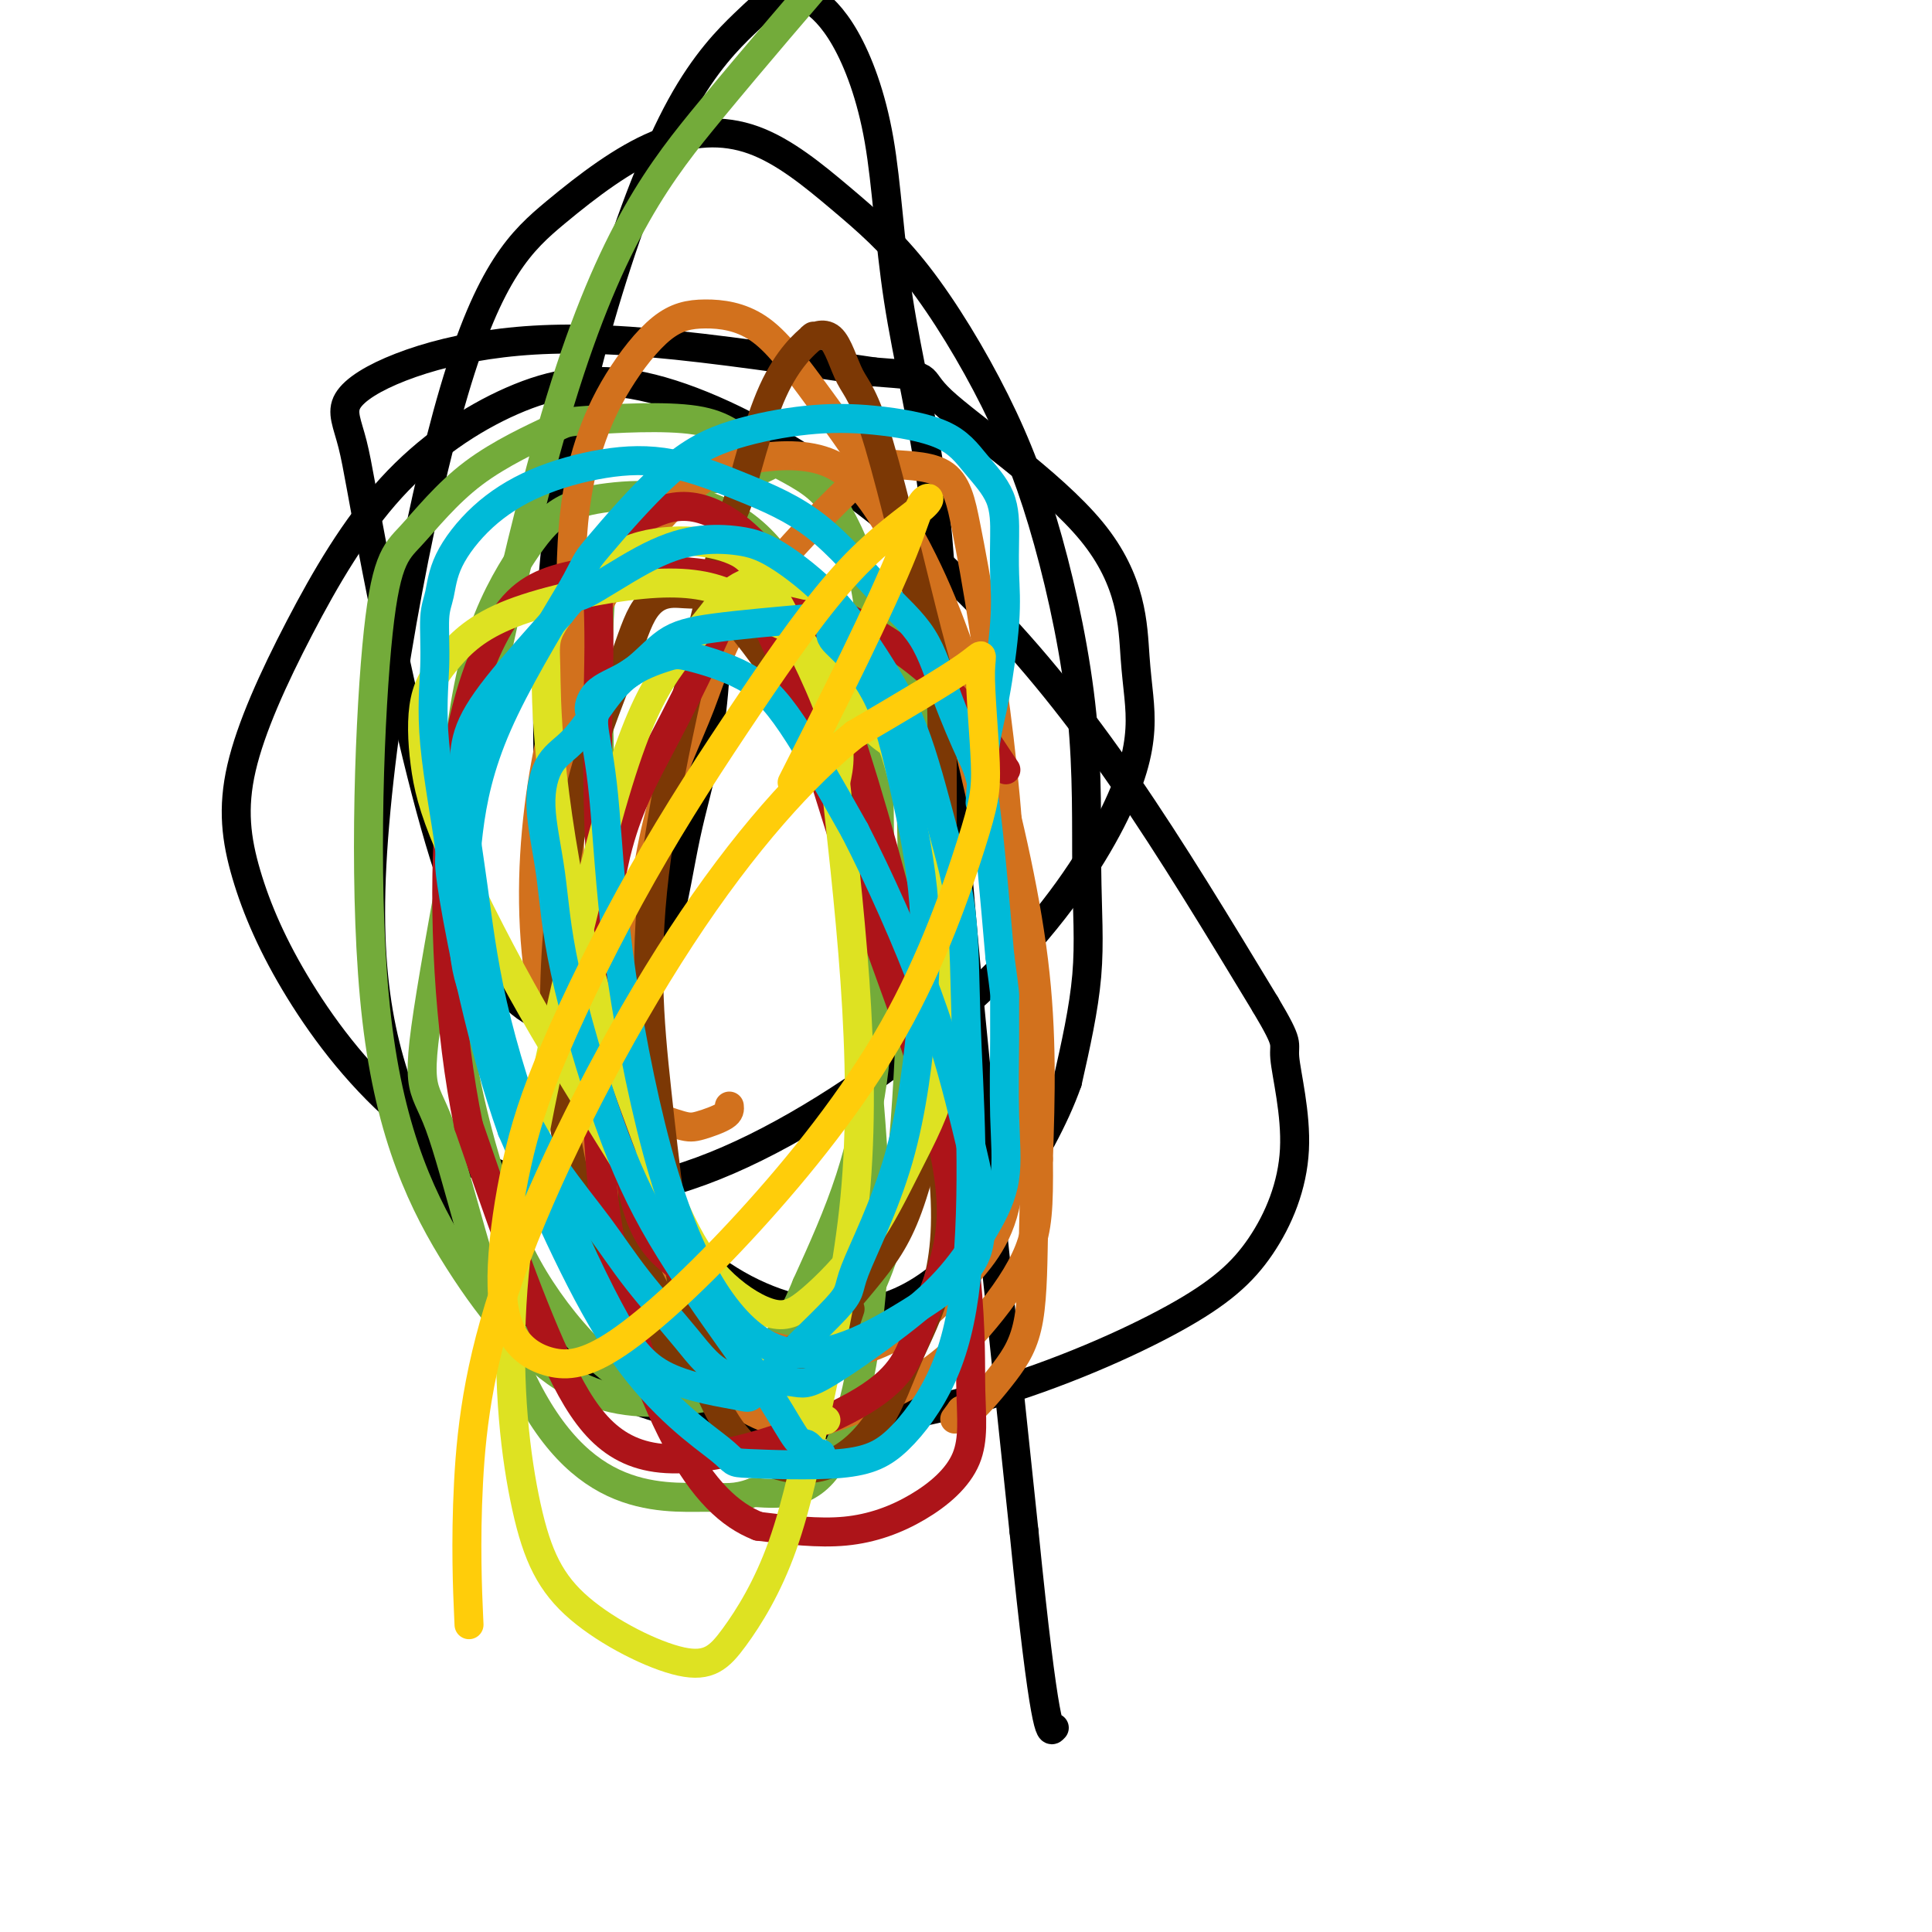
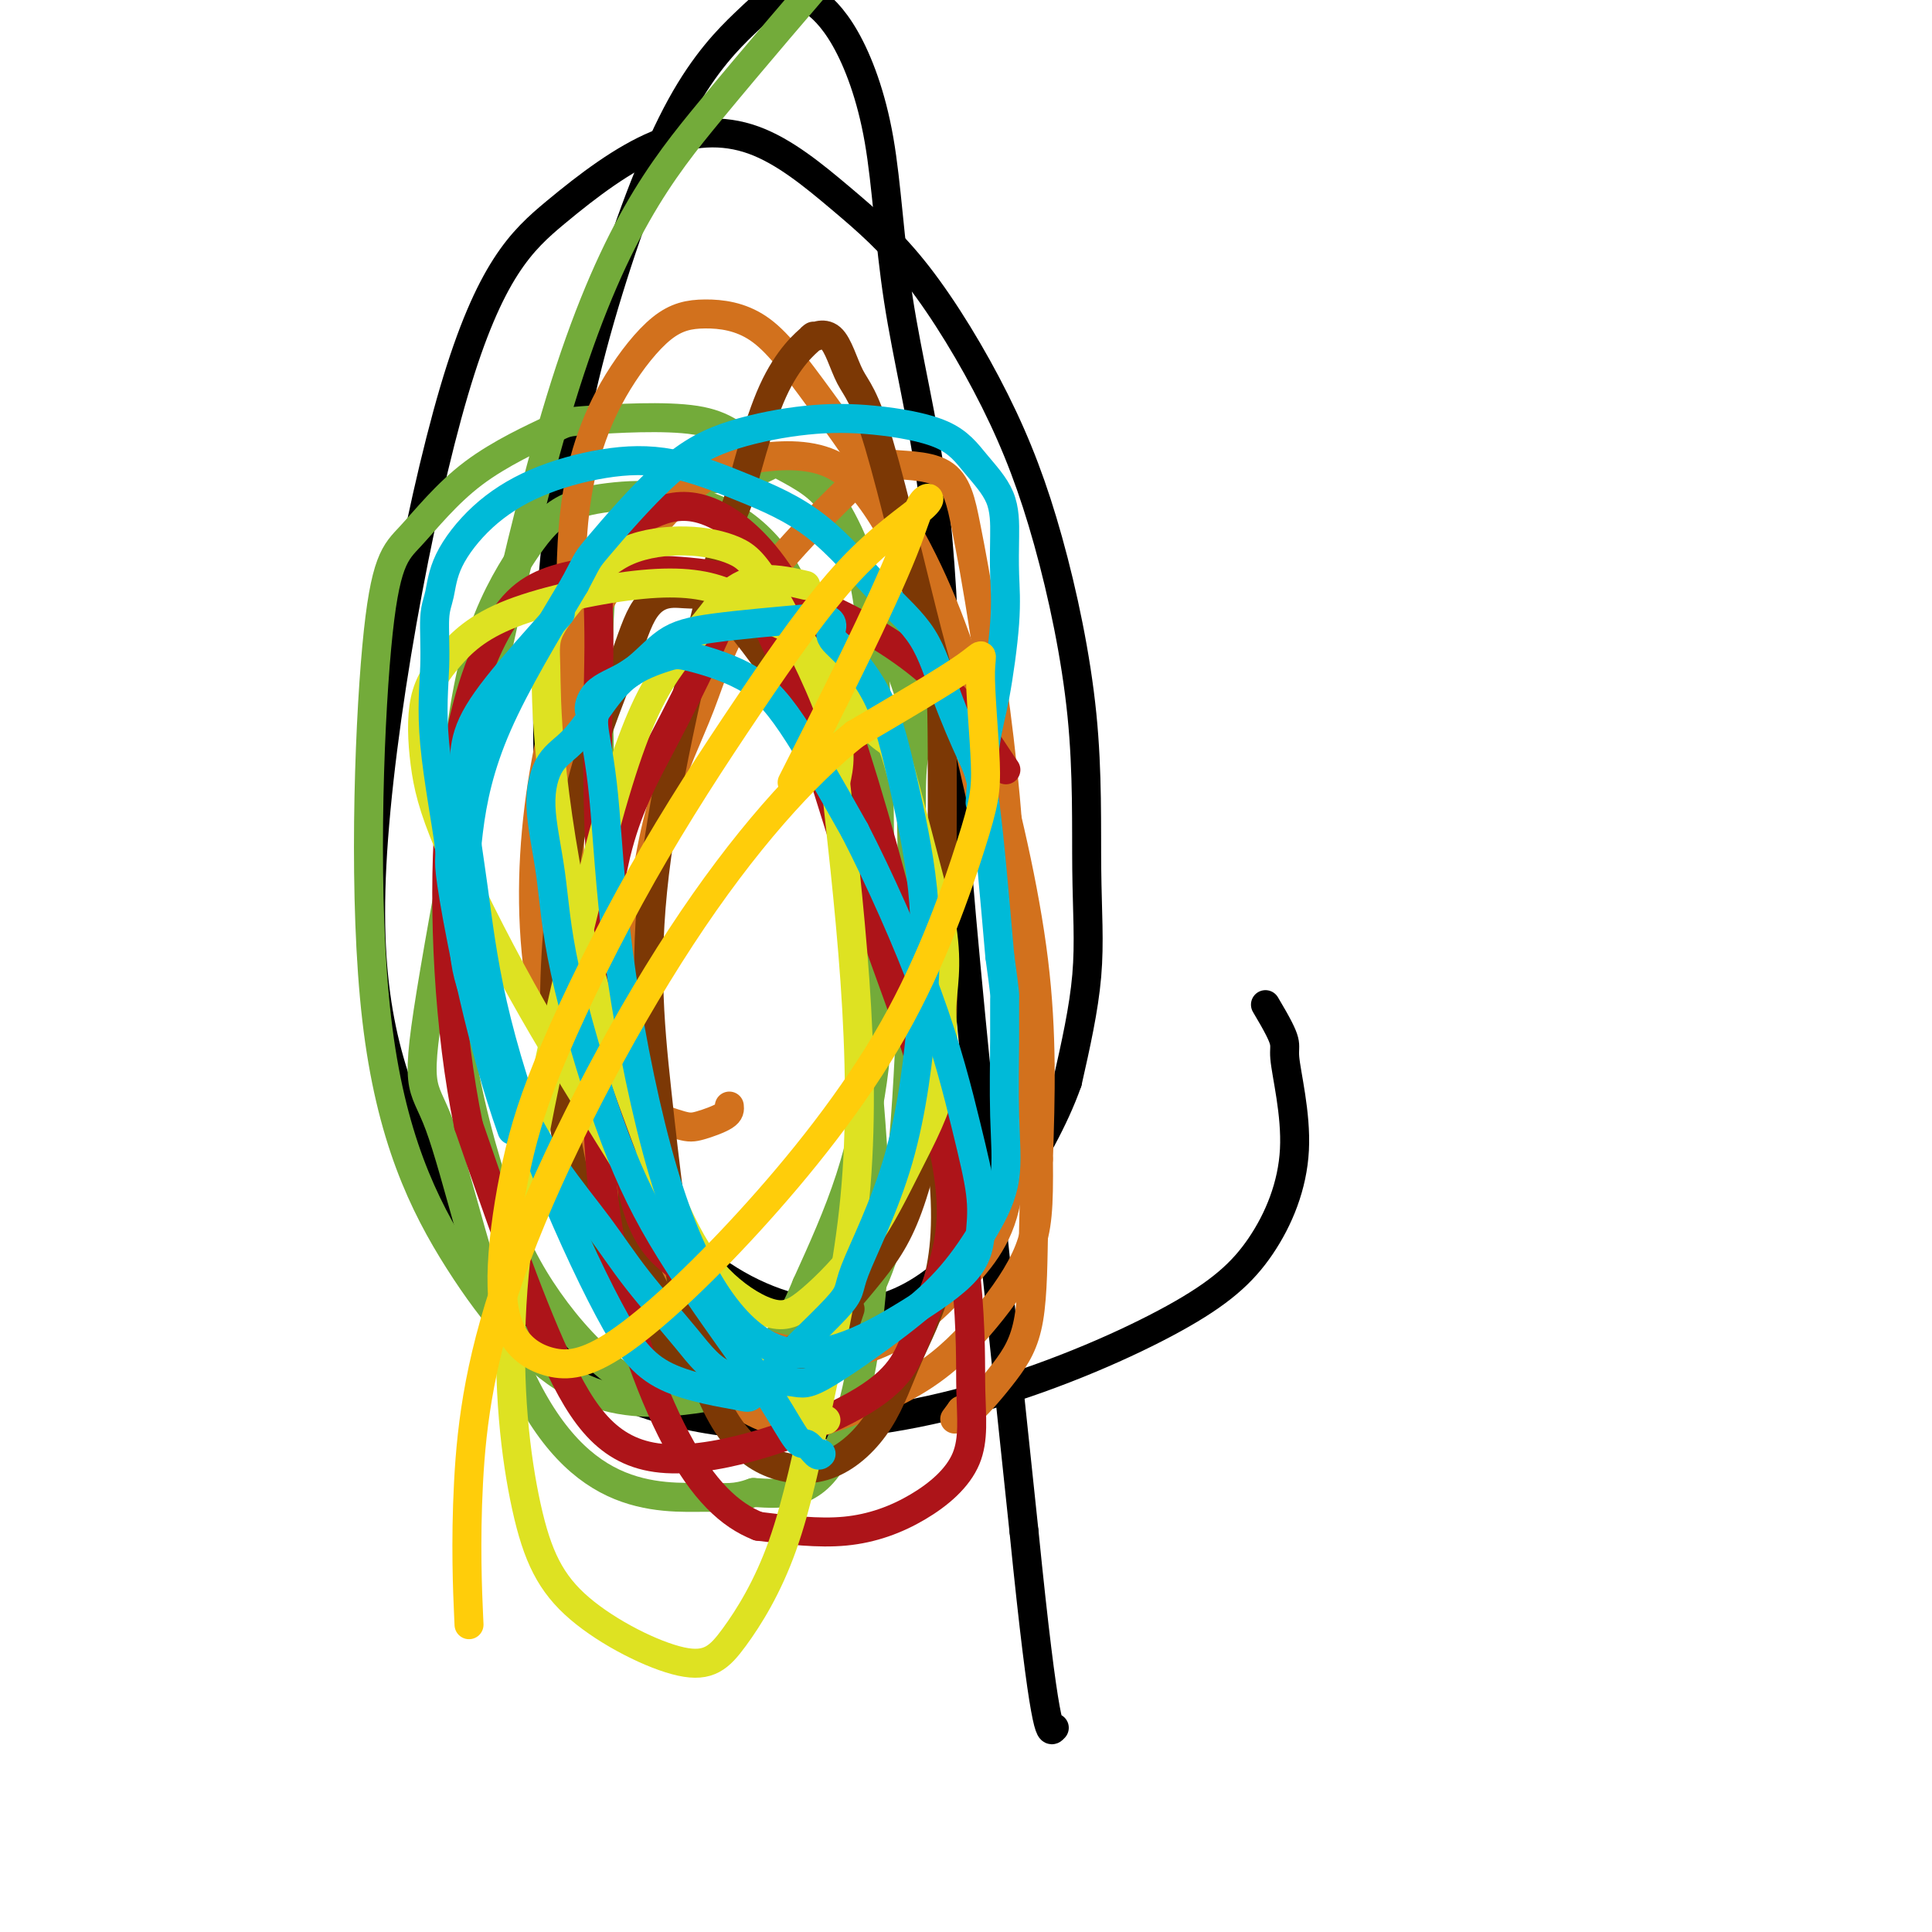
<svg xmlns="http://www.w3.org/2000/svg" viewBox="0 0 400 400" version="1.1">
  <g fill="none" stroke="#000000" stroke-width="6" stroke-linecap="round" stroke-linejoin="round">
-     <path d="M148,123c0.001,-0.053 0.001,-0.106 0,0c-0.001,0.106 -0.005,0.369 0,1c0.005,0.631 0.017,1.628 0,3c-0.017,1.372 -0.064,3.119 0,5c0.064,1.881 0.237,3.896 0,8c-0.237,4.104 -0.885,10.298 -2,16c-1.115,5.702 -2.696,10.911 -4,17c-1.304,6.089 -2.330,13.057 -4,19c-1.670,5.943 -3.983,10.861 -7,14c-3.017,3.139 -6.736,4.498 -11,5c-4.264,0.502 -9.073,0.146 -14,-5c-4.927,-5.146 -9.974,-15.081 -15,-32c-5.026,-16.919 -10.033,-40.820 -13,-56c-2.967,-15.180 -3.896,-21.637 -5,-26c-1.104,-4.363 -2.384,-6.630 -1,-9c1.384,-2.370 5.433,-4.841 11,-7c5.567,-2.159 12.653,-4.004 21,-5c8.347,-0.996 17.956,-1.142 31,0c13.044,1.142 29.522,3.571 46,6" />
-     <path d="M181,77c13.341,1.021 8.193,0.573 14,6c5.807,5.427 22.567,16.730 31,27c8.433,10.270 8.538,19.509 9,26c0.462,6.491 1.280,10.234 1,15c-0.280,4.766 -1.659,10.555 -6,19c-4.341,8.445 -11.644,19.545 -23,31c-11.356,11.455 -26.765,23.266 -42,32c-15.235,8.734 -30.297,14.390 -44,14c-13.703,-0.390 -26.047,-6.825 -36,-15c-9.953,-8.175 -17.516,-18.089 -23,-27c-5.484,-8.911 -8.888,-16.820 -11,-24c-2.112,-7.180 -2.931,-13.633 -1,-22c1.931,-8.367 6.612,-18.648 12,-29c5.388,-10.352 11.483,-20.774 19,-29c7.517,-8.226 16.456,-14.257 25,-18c8.544,-3.743 16.693,-5.199 27,-3c10.307,2.199 22.773,8.053 35,16c12.227,7.947 24.215,17.986 35,29c10.785,11.014 20.367,23.004 30,37c9.633,13.996 19.316,29.998 29,46" />
    <path d="M262,208c5.202,8.731 3.705,7.557 4,11c0.295,3.443 2.380,11.501 2,19c-0.380,7.499 -3.227,14.437 -7,20c-3.773,5.563 -8.473,9.750 -18,15c-9.527,5.250 -23.880,11.564 -39,16c-15.120,4.436 -31.005,6.993 -47,6c-15.995,-0.993 -32.099,-5.535 -44,-16c-11.901,-10.465 -19.600,-26.852 -26,-42c-6.400,-15.148 -11.501,-29.055 -10,-58c1.501,-28.945 9.605,-72.926 17,-98c7.395,-25.074 14.080,-31.240 21,-37c6.920,-5.760 14.076,-11.114 21,-14c6.924,-2.886 13.616,-3.304 20,-1c6.384,2.304 12.461,7.330 18,12c5.539,4.670 10.541,8.985 16,16c5.459,7.015 11.375,16.732 16,26c4.625,9.268 7.960,18.088 11,29c3.040,10.912 5.784,23.914 7,36c1.216,12.086 0.904,23.254 1,32c0.096,8.746 0.599,15.070 0,22c-0.599,6.930 -2.299,14.465 -4,22" />
    <path d="M221,224c-2.710,7.722 -7.485,16.028 -12,23c-4.515,6.972 -8.768,12.611 -14,17c-5.232,4.389 -11.441,7.528 -19,8c-7.559,0.472 -16.469,-1.724 -25,-7c-8.531,-5.276 -16.683,-13.633 -23,-27c-6.317,-13.367 -10.798,-31.744 -13,-54c-2.202,-22.256 -2.123,-48.390 0,-70c2.123,-21.610 6.290,-38.694 11,-54c4.710,-15.306 9.961,-28.834 15,-38c5.039,-9.166 9.864,-13.971 13,-17c3.136,-3.029 4.584,-4.282 6,-5c1.416,-0.718 2.801,-0.901 4,-1c1.199,-0.099 2.212,-0.112 4,1c1.788,1.112 4.352,3.350 7,8c2.648,4.650 5.381,11.712 7,21c1.619,9.288 2.124,20.804 4,33c1.876,12.196 5.121,25.073 7,39c1.879,13.927 2.390,28.903 3,43c0.610,14.097 1.317,27.313 4,56c2.683,28.687 7.341,72.843 12,117" />
    <path d="M212,317c4.289,42.711 5.511,41.489 6,41c0.489,-0.489 0.244,-0.244 0,0" />
  </g>
  <g fill="none" stroke="#73AB3A" stroke-width="6" stroke-linecap="round" stroke-linejoin="round">
    <path d="M154,285c0.995,2.582 1.990,5.163 1,4c-0.990,-1.163 -3.965,-6.072 -7,-13c-3.035,-6.928 -6.131,-15.877 -10,-30c-3.869,-14.123 -8.510,-33.422 -11,-51c-2.490,-17.578 -2.827,-33.435 -3,-44c-0.173,-10.565 -0.180,-15.837 0,-21c0.180,-5.163 0.548,-10.217 2,-14c1.452,-3.783 3.990,-6.294 7,-9c3.010,-2.706 6.494,-5.607 11,-7c4.506,-1.393 10.035,-1.277 14,-3c3.965,-1.723 6.367,-5.285 12,4c5.633,9.285 14.497,31.415 18,42c3.503,10.585 1.646,9.624 1,15c-0.646,5.376 -0.080,17.091 0,29c0.080,11.909 -0.325,24.014 -1,36c-0.675,11.986 -1.622,23.853 -4,33c-2.378,9.147 -6.189,15.573 -10,22" />
    <path d="M174,278c-3.858,4.981 -8.503,6.432 -14,8c-5.497,1.568 -11.844,3.253 -19,4c-7.156,0.747 -15.119,0.556 -23,-4c-7.881,-4.556 -15.679,-13.478 -23,-25c-7.321,-11.522 -14.164,-25.644 -17,-50c-2.836,-24.356 -1.665,-58.945 0,-77c1.665,-18.055 3.822,-19.574 7,-23c3.178,-3.426 7.375,-8.757 13,-13c5.625,-4.243 12.678,-7.398 16,-9c3.322,-1.602 2.915,-1.653 8,-2c5.085,-0.347 15.663,-0.992 22,0c6.337,0.992 8.434,3.619 12,6c3.566,2.381 8.602,4.514 12,7c3.398,2.486 5.159,5.325 7,9c1.841,3.675 3.764,8.188 5,18c1.236,9.812 1.787,24.925 2,38c0.213,13.075 0.088,24.113 0,33c-0.088,8.887 -0.139,15.623 -1,23c-0.861,7.377 -2.532,15.393 -5,23c-2.468,7.607 -5.734,14.803 -9,22" />
    <path d="M167,266c-4.226,10.403 -7.792,13.910 -12,17c-4.208,3.090 -9.058,5.761 -14,6c-4.942,0.239 -9.975,-1.956 -15,-6c-5.025,-4.044 -10.043,-9.938 -14,-16c-3.957,-6.062 -6.854,-12.292 -10,-22c-3.146,-9.708 -6.541,-22.894 -8,-37c-1.459,-14.106 -0.984,-29.131 0,-42c0.984,-12.869 2.475,-23.580 5,-32c2.525,-8.420 6.082,-14.547 9,-19c2.918,-4.453 5.197,-7.232 8,-9c2.803,-1.768 6.129,-2.527 10,-3c3.871,-0.473 8.286,-0.662 13,0c4.714,0.662 9.726,2.174 14,5c4.274,2.826 7.809,6.967 10,11c2.191,4.033 3.039,7.957 5,15c1.961,7.043 5.034,17.205 7,32c1.966,14.795 2.826,34.223 4,50c1.174,15.777 2.662,27.901 2,43c-0.662,15.099 -3.475,33.171 -8,42c-4.525,8.829 -10.763,8.414 -17,8" />
    <path d="M156,309c-4.025,1.428 -5.588,0.997 -10,1c-4.412,0.003 -11.673,0.441 -19,-3c-7.327,-3.441 -14.718,-10.760 -21,-26c-6.282,-15.240 -11.454,-38.401 -15,-48c-3.546,-9.599 -5.466,-5.635 -1,-32c4.466,-26.365 15.318,-83.060 26,-118c10.682,-34.940 21.195,-48.126 31,-60c9.805,-11.874 18.903,-22.437 28,-33" />
  </g>
  <g fill="none" stroke="#D2711D" stroke-width="6" stroke-linecap="round" stroke-linejoin="round">
    <path d="M151,229c0.066,0.634 0.133,1.267 -1,2c-1.133,0.733 -3.465,1.564 -5,2c-1.535,0.436 -2.274,0.477 -4,0c-1.726,-0.477 -4.438,-1.472 -6,-2c-1.562,-0.528 -1.974,-0.590 -4,-2c-2.026,-1.410 -5.665,-4.167 -8,-9c-2.335,-4.833 -3.364,-11.743 -4,-14c-0.636,-2.257 -0.877,0.138 -1,-13c-0.123,-13.138 -0.129,-41.810 0,-59c0.129,-17.190 0.392,-22.898 1,-28c0.608,-5.102 1.561,-9.599 3,-14c1.439,-4.401 3.362,-8.705 6,-13c2.638,-4.295 5.989,-8.580 9,-11c3.011,-2.420 5.682,-2.977 9,-3c3.318,-0.023 7.282,0.486 11,3c3.718,2.514 7.190,7.033 13,15c5.810,7.967 13.959,19.383 20,31c6.041,11.617 9.972,23.435 14,38c4.028,14.565 8.151,31.876 10,47c1.849,15.124 1.425,28.062 1,41" />
    <path d="M215,240c0.098,9.960 -0.155,14.360 -2,19c-1.845,4.640 -5.280,9.519 -9,14c-3.720,4.481 -7.724,8.566 -13,12c-5.276,3.434 -11.823,6.219 -17,8c-5.177,1.781 -8.983,2.557 -14,1c-5.017,-1.557 -11.246,-5.448 -16,-13c-4.754,-7.552 -8.032,-18.765 -10,-33c-1.968,-14.235 -2.627,-31.491 -2,-46c0.627,-14.509 2.540,-26.273 5,-35c2.460,-8.727 5.467,-14.419 8,-21c2.533,-6.581 4.593,-14.051 11,-23c6.407,-8.949 17.163,-19.378 22,-24c4.837,-4.622 3.756,-3.438 6,-3c2.244,0.438 7.812,0.130 11,2c3.188,1.870 3.997,5.919 5,11c1.003,5.081 2.200,11.196 4,23c1.800,11.804 4.204,29.298 5,45c0.796,15.702 -0.017,29.612 0,42c0.017,12.388 0.862,23.254 -1,31c-1.862,7.746 -6.431,12.373 -11,17" />
    <path d="M197,267c-4.669,5.252 -10.843,9.883 -17,12c-6.157,2.117 -12.297,1.722 -19,0c-6.703,-1.722 -13.970,-4.769 -21,-12c-7.030,-7.231 -13.824,-18.646 -19,-31c-5.176,-12.354 -8.736,-25.646 -10,-39c-1.264,-13.354 -0.233,-26.770 2,-39c2.233,-12.230 5.667,-23.272 11,-33c5.333,-9.728 12.564,-18.140 18,-23c5.436,-4.860 9.075,-6.166 14,-7c4.925,-0.834 11.136,-1.194 16,1c4.864,2.194 8.383,6.942 12,13c3.617,6.058 7.334,13.425 11,25c3.666,11.575 7.283,27.359 10,40c2.717,12.641 4.534,22.138 6,32c1.466,9.862 2.582,20.090 3,28c0.418,7.910 0.137,13.501 0,20c-0.137,6.499 -0.129,13.907 -1,19c-0.871,5.093 -2.619,7.871 -5,11c-2.381,3.129 -5.395,6.608 -7,8c-1.605,1.392 -1.803,0.696 -2,0" />
    <path d="M199,292c-2.333,3.167 -1.167,1.583 0,0" />
  </g>
  <g fill="none" stroke="#7C3805" stroke-width="6" stroke-linecap="round" stroke-linejoin="round">
    <path d="M176,271c-0.255,0.779 -0.510,1.558 -1,3c-0.490,1.442 -1.216,3.547 -4,5c-2.784,1.453 -7.627,2.255 -11,3c-3.373,0.745 -5.275,1.435 -9,1c-3.725,-0.435 -9.274,-1.995 -14,-5c-4.726,-3.005 -8.631,-7.456 -12,-15c-3.369,-7.544 -6.202,-18.181 -8,-29c-1.798,-10.819 -2.562,-21.821 -2,-34c0.562,-12.179 2.449,-25.536 5,-36c2.551,-10.464 5.767,-18.034 8,-24c2.233,-5.966 3.485,-10.326 5,-13c1.515,-2.674 3.294,-3.662 5,-4c1.706,-0.338 3.339,-0.026 5,0c1.661,0.026 3.348,-0.234 6,2c2.652,2.234 6.268,6.962 10,12c3.732,5.038 7.580,10.386 11,17c3.420,6.614 6.412,14.495 9,21c2.588,6.505 4.774,11.636 7,18c2.226,6.364 4.493,13.961 6,22c1.507,8.039 2.253,16.519 3,25" />
    <path d="M195,240c1.465,12.423 0.626,19.982 -1,26c-1.626,6.018 -4.039,10.497 -6,15c-1.961,4.503 -3.471,9.029 -6,13c-2.529,3.971 -6.077,7.385 -10,9c-3.923,1.615 -8.223,1.431 -12,0c-3.777,-1.431 -7.032,-4.109 -10,-9c-2.968,-4.891 -5.647,-11.995 -8,-24c-2.353,-12.005 -4.378,-28.910 -6,-44c-1.622,-15.090 -2.842,-28.364 0,-49c2.842,-20.636 9.746,-48.634 13,-61c3.254,-12.366 2.860,-9.100 4,-13c1.140,-3.900 3.816,-14.967 7,-22c3.184,-7.033 6.877,-10.034 8,-11c1.123,-0.966 -0.323,0.103 0,0c0.323,-0.103 2.416,-1.378 4,0c1.584,1.378 2.659,5.408 4,8c1.341,2.592 2.947,3.746 6,14c3.053,10.254 7.553,29.607 10,39c2.447,9.393 2.842,8.827 3,17c0.158,8.173 0.079,25.087 0,42" />
    <path d="M195,190c0.504,15.437 0.264,24.530 -1,34c-1.264,9.470 -3.553,19.319 -6,26c-2.447,6.681 -5.054,10.195 -9,15c-3.946,4.805 -9.231,10.901 -14,14c-4.769,3.099 -9.022,3.200 -13,2c-3.978,-1.200 -7.682,-3.703 -11,-7c-3.318,-3.297 -6.250,-7.389 -8,-13c-1.750,-5.611 -2.317,-12.741 -2,-18c0.317,-5.259 1.519,-8.645 2,-10c0.481,-1.355 0.240,-0.677 0,0" />
  </g>
  <g fill="none" stroke="#AD1419" stroke-width="6" stroke-linecap="round" stroke-linejoin="round">
    <path d="M142,265c-0.346,-0.743 -0.693,-1.485 -1,-2c-0.307,-0.515 -0.575,-0.802 -2,-2c-1.425,-1.198 -4.006,-3.305 -6,-8c-1.994,-4.695 -3.401,-11.976 -5,-27c-1.599,-15.024 -3.391,-37.790 -4,-55c-0.609,-17.210 -0.036,-28.864 0,-37c0.036,-8.136 -0.464,-12.754 0,-16c0.464,-3.246 1.894,-5.120 4,-7c2.106,-1.880 4.889,-3.766 8,-5c3.111,-1.234 6.550,-1.816 11,0c4.450,1.816 9.909,6.030 15,14c5.091,7.970 9.812,19.695 15,36c5.188,16.305 10.842,37.189 15,57c4.158,19.811 6.820,38.550 8,51c1.180,12.450 0.877,18.612 1,24c0.123,5.388 0.672,10.001 -1,14c-1.672,3.999 -5.566,7.384 -10,10c-4.434,2.616 -9.410,4.462 -15,5c-5.590,0.538 -11.795,-0.231 -18,-1" />
    <path d="M157,316c-5.827,-2.262 -11.395,-7.419 -17,-18c-5.605,-10.581 -11.246,-26.588 -14,-43c-2.754,-16.412 -2.620,-33.228 -2,-47c0.620,-13.772 1.725,-24.499 4,-33c2.275,-8.501 5.721,-14.776 9,-21c3.279,-6.224 6.392,-12.396 9,-18c2.608,-5.604 4.712,-10.639 6,-13c1.288,-2.361 1.759,-2.049 2,-2c0.241,0.049 0.250,-0.164 2,3c1.750,3.164 5.241,9.706 9,20c3.759,10.294 7.787,24.341 12,37c4.213,12.659 8.610,23.931 12,34c3.390,10.069 5.773,18.936 7,26c1.227,7.064 1.299,12.327 0,18c-1.299,5.673 -3.970,11.758 -6,17c-2.030,5.242 -3.420,9.642 -13,15c-9.580,5.358 -27.348,11.673 -39,11c-11.652,-0.673 -17.186,-8.335 -23,-21c-5.814,-12.665 -11.907,-30.332 -18,-48" />
    <path d="M97,233c-4.092,-19.573 -5.321,-44.505 -4,-63c1.321,-18.495 5.192,-30.552 9,-38c3.808,-7.448 7.554,-10.286 13,-12c5.446,-1.714 12.591,-2.305 21,-2c8.409,0.305 18.082,1.504 28,5c9.918,3.496 20.081,9.288 27,15c6.919,5.712 10.594,11.346 13,15c2.406,3.654 3.545,5.330 4,6c0.455,0.670 0.228,0.335 0,0" />
  </g>
  <g fill="none" stroke="#DEE222" stroke-width="6" stroke-linecap="round" stroke-linejoin="round">
    <path d="M171,294c-0.257,-0.038 -0.515,-0.076 -1,0c-0.485,0.076 -1.199,0.267 -2,0c-0.801,-0.267 -1.690,-0.993 -3,-3c-1.310,-2.007 -3.043,-5.294 -6,-9c-2.957,-3.706 -7.139,-7.832 -13,-16c-5.861,-8.168 -13.402,-20.377 -20,-31c-6.598,-10.623 -12.253,-19.660 -18,-30c-5.747,-10.340 -11.584,-21.982 -15,-30c-3.416,-8.018 -4.409,-12.413 -5,-17c-0.591,-4.587 -0.778,-9.368 0,-13c0.778,-3.632 2.521,-6.116 5,-9c2.479,-2.884 5.695,-6.167 13,-9c7.305,-2.833 18.701,-5.217 27,-6c8.299,-0.783 13.503,0.035 18,2c4.497,1.965 8.288,5.076 10,6c1.712,0.924 1.346,-0.340 5,4c3.654,4.340 11.330,14.284 15,18c3.670,3.716 3.334,1.205 5,7c1.666,5.795 5.333,19.898 9,34" />
    <path d="M195,192c1.307,8.419 0.073,12.468 0,17c-0.073,4.532 1.013,9.548 0,15c-1.013,5.452 -4.127,11.341 -7,17c-2.873,5.659 -5.507,11.086 -9,16c-3.493,4.914 -7.846,9.313 -11,12c-3.154,2.687 -5.108,3.661 -8,3c-2.892,-0.661 -6.723,-2.959 -10,-6c-3.277,-3.041 -6.002,-6.826 -9,-13c-2.998,-6.174 -6.269,-14.738 -10,-25c-3.731,-10.262 -7.922,-22.224 -11,-35c-3.078,-12.776 -5.043,-26.368 -6,-36c-0.957,-9.632 -0.907,-15.304 -1,-19c-0.093,-3.696 -0.329,-5.417 1,-8c1.329,-2.583 4.223,-6.029 7,-9c2.777,-2.971 5.435,-5.467 9,-7c3.565,-1.533 8.035,-2.101 12,-2c3.965,0.101 7.424,0.873 10,2c2.576,1.127 4.271,2.611 8,9c3.729,6.389 9.494,17.683 12,25c2.506,7.317 1.753,10.659 1,14" />
    <path d="M173,162c0.972,9.252 2.902,25.383 4,41c1.098,15.617 1.365,30.722 0,45c-1.365,14.278 -4.361,27.731 -7,40c-2.639,12.269 -4.921,23.355 -8,32c-3.079,8.645 -6.954,14.848 -10,19c-3.046,4.152 -5.262,6.254 -11,5c-5.738,-1.254 -14.996,-5.863 -21,-11c-6.004,-5.137 -8.752,-10.800 -11,-21c-2.248,-10.200 -3.995,-24.936 -3,-42c0.995,-17.064 4.732,-36.454 9,-56c4.268,-19.546 9.067,-39.246 13,-52c3.933,-12.754 6.999,-18.563 10,-23c3.001,-4.437 5.937,-7.504 8,-10c2.063,-2.496 3.254,-4.422 5,-6c1.746,-1.578 4.047,-2.810 7,-3c2.953,-0.190 6.558,0.660 8,1c1.442,0.340 0.721,0.170 0,0" />
  </g>
  <g fill="none" stroke="#00BAD8" stroke-width="6" stroke-linecap="round" stroke-linejoin="round">
    <path d="M170,301c-0.229,0.242 -0.458,0.485 -1,0c-0.542,-0.485 -1.397,-1.697 -2,-2c-0.603,-0.303 -0.954,0.305 -2,-1c-1.046,-1.305 -2.788,-4.522 -5,-8c-2.212,-3.478 -4.896,-7.218 -9,-13c-4.104,-5.782 -9.630,-13.607 -14,-21c-4.370,-7.393 -7.584,-14.354 -11,-24c-3.416,-9.646 -7.035,-21.976 -9,-31c-1.965,-9.024 -2.277,-14.740 -3,-20c-0.723,-5.260 -1.855,-10.063 -2,-14c-0.145,-3.937 0.699,-7.009 2,-9c1.301,-1.991 3.058,-2.900 5,-5c1.942,-2.100 4.067,-5.390 6,-8c1.933,-2.610 3.673,-4.539 6,-6c2.327,-1.461 5.242,-2.455 7,-3c1.758,-0.545 2.358,-0.641 5,0c2.642,0.641 7.327,2.019 11,4c3.673,1.981 6.335,4.566 10,10c3.665,5.434 8.332,13.717 13,22" />
    <path d="M177,172c4.971,9.666 10.899,22.829 15,34c4.101,11.171 6.375,20.348 8,27c1.625,6.652 2.601,10.780 3,14c0.399,3.220 0.220,5.532 0,8c-0.220,2.468 -0.480,5.090 -3,8c-2.520,2.910 -7.301,6.106 -12,9c-4.699,2.894 -9.318,5.485 -14,7c-4.682,1.515 -9.428,1.954 -14,0c-4.572,-1.954 -8.970,-6.302 -13,-13c-4.030,-6.698 -7.692,-15.746 -11,-28c-3.308,-12.254 -6.264,-27.715 -8,-41c-1.736,-13.285 -2.253,-24.395 -3,-32c-0.747,-7.605 -1.724,-11.704 -2,-14c-0.276,-2.296 0.149,-2.789 0,-3c-0.149,-0.211 -0.873,-0.139 -1,-1c-0.127,-0.861 0.342,-2.653 2,-4c1.658,-1.347 4.506,-2.248 7,-4c2.494,-1.752 4.633,-4.356 7,-6c2.367,-1.644 4.962,-2.327 10,-3c5.038,-0.673 12.519,-1.337 20,-2" />
    <path d="M168,128c5.461,-0.228 4.115,1.701 4,3c-0.115,1.299 1.001,1.967 3,4c1.999,2.033 4.880,5.430 7,10c2.120,4.570 3.480,10.314 5,17c1.520,6.686 3.199,14.314 4,22c0.801,7.686 0.724,15.429 0,25c-0.724,9.571 -2.094,20.969 -5,31c-2.906,10.031 -7.348,18.694 -9,23c-1.652,4.306 -0.514,4.253 -4,8c-3.486,3.747 -11.597,11.293 -15,15c-3.403,3.707 -2.098,3.575 -5,3c-2.902,-0.575 -10.013,-1.592 -15,-4c-4.987,-2.408 -7.852,-6.206 -12,-14c-4.148,-7.794 -9.581,-19.583 -14,-31c-4.419,-11.417 -7.825,-22.462 -10,-32c-2.175,-9.538 -3.120,-17.569 -4,-24c-0.880,-6.431 -1.694,-11.262 -2,-15c-0.306,-3.738 -0.103,-6.383 0,-9c0.103,-2.617 0.105,-5.204 1,-8c0.895,-2.796 2.684,-5.799 6,-10c3.316,-4.201 8.158,-9.601 13,-15" />
-     <path d="M116,127c3.490,-4.412 2.714,-2.943 5,-4c2.286,-1.057 7.634,-4.641 12,-7c4.366,-2.359 7.750,-3.495 11,-4c3.250,-0.505 6.367,-0.380 9,0c2.633,0.380 4.783,1.014 8,3c3.217,1.986 7.499,5.325 11,9c3.501,3.675 6.219,7.688 9,12c2.781,4.312 5.625,8.924 8,15c2.375,6.076 4.282,13.617 6,20c1.718,6.383 3.247,11.608 4,18c0.753,6.392 0.729,13.952 1,22c0.271,8.048 0.838,16.584 1,26c0.162,9.416 -0.082,19.710 -1,28c-0.918,8.290 -2.511,14.574 -5,20c-2.489,5.426 -5.873,9.992 -9,13c-3.127,3.008 -5.998,4.458 -12,5c-6.002,0.542 -15.134,0.176 -19,0c-3.866,-0.176 -2.464,-0.163 -6,-3c-3.536,-2.837 -12.010,-8.525 -20,-20c-7.990,-11.475 -15.495,-28.738 -23,-46" />
    <path d="M106,234c-6.264,-17.603 -10.426,-38.610 -12,-48c-1.574,-9.390 -0.562,-7.163 -1,-11c-0.438,-3.837 -2.325,-13.737 -3,-21c-0.675,-7.263 -0.138,-11.890 0,-16c0.138,-4.110 -0.122,-7.705 0,-10c0.122,-2.295 0.627,-3.291 1,-5c0.373,-1.709 0.613,-4.132 2,-7c1.387,-2.868 3.921,-6.180 7,-9c3.079,-2.820 6.702,-5.147 11,-7c4.298,-1.853 9.272,-3.233 14,-4c4.728,-0.767 9.209,-0.920 14,0c4.791,0.920 9.893,2.915 15,5c5.107,2.085 10.218,4.262 15,8c4.782,3.738 9.234,9.036 13,13c3.766,3.964 6.846,6.592 9,10c2.154,3.408 3.381,7.594 5,12c1.619,4.406 3.628,9.032 5,12c1.372,2.968 2.106,4.276 3,11c0.894,6.724 1.947,18.862 3,31" />
    <path d="M207,198c1.152,8.263 1.031,7.921 1,9c-0.031,1.079 0.029,3.580 0,8c-0.029,4.420 -0.146,10.759 0,16c0.146,5.241 0.555,9.385 0,13c-0.555,3.615 -2.073,6.702 -4,10c-1.927,3.298 -4.264,6.809 -7,10c-2.736,3.191 -5.872,6.064 -11,10c-5.128,3.936 -12.249,8.935 -16,11c-3.751,2.065 -4.131,1.198 -7,1c-2.869,-0.198 -8.228,0.274 -12,-1c-3.772,-1.274 -5.958,-4.296 -9,-8c-3.042,-3.704 -6.941,-8.092 -10,-12c-3.059,-3.908 -5.279,-7.338 -8,-11c-2.721,-3.662 -5.945,-7.556 -9,-12c-3.055,-4.444 -5.942,-9.438 -8,-14c-2.058,-4.562 -3.287,-8.693 -5,-13c-1.713,-4.307 -3.909,-8.789 -5,-13c-1.091,-4.211 -1.076,-8.149 -1,-13c0.076,-4.851 0.213,-10.614 1,-17c0.787,-6.386 2.225,-13.396 6,-22c3.775,-8.604 9.888,-18.802 16,-29" />
    <path d="M119,121c2.933,-5.506 2.265,-4.769 5,-8c2.735,-3.231 8.874,-10.428 14,-15c5.126,-4.572 9.240,-6.518 14,-8c4.760,-1.482 10.165,-2.500 15,-3c4.835,-0.500 9.099,-0.482 14,0c4.901,0.482 10.437,1.427 14,3c3.563,1.573 5.152,3.773 7,6c1.848,2.227 3.953,4.481 5,7c1.047,2.519 1.034,5.303 1,8c-0.034,2.697 -0.090,5.306 0,8c0.090,2.694 0.325,5.473 0,10c-0.325,4.527 -1.211,10.801 -2,15c-0.789,4.199 -1.482,6.323 -2,10c-0.518,3.677 -0.862,8.908 -1,11c-0.138,2.092 -0.069,1.046 0,0" />
  </g>
  <g fill="none" stroke="#FFCD0A" stroke-width="6" stroke-linecap="round" stroke-linejoin="round">
    <path d="M164,162c4.460,-8.793 8.920,-17.586 13,-26c4.080,-8.414 7.779,-16.450 10,-22c2.221,-5.550 2.964,-8.614 4,-10c1.036,-1.386 2.365,-1.094 0,1c-2.365,2.094 -8.425,5.991 -15,13c-6.575,7.009 -13.665,17.131 -21,28c-7.335,10.869 -14.916,22.485 -22,35c-7.084,12.515 -13.670,25.928 -18,36c-4.330,10.072 -6.403,16.802 -8,24c-1.597,7.198 -2.717,14.864 -3,21c-0.283,6.136 0.273,10.742 2,14c1.727,3.258 4.627,5.168 8,6c3.373,0.832 7.221,0.585 14,-4c6.779,-4.585 16.491,-13.509 27,-25c10.509,-11.491 21.817,-25.547 30,-40c8.183,-14.453 13.242,-29.301 16,-38c2.758,-8.699 3.213,-11.249 3,-17c-0.213,-5.751 -1.096,-14.702 -1,-19c0.096,-4.298 1.170,-3.942 -3,-1c-4.170,2.942 -13.585,8.471 -23,14" />
    <path d="M177,152c-10.275,8.167 -22.963,22.083 -36,42c-13.037,19.917 -26.422,45.833 -34,66c-7.578,20.167 -9.348,34.583 -10,47c-0.652,12.417 -0.186,22.833 0,27c0.186,4.167 0.093,2.083 0,0" />
  </g>
</svg>